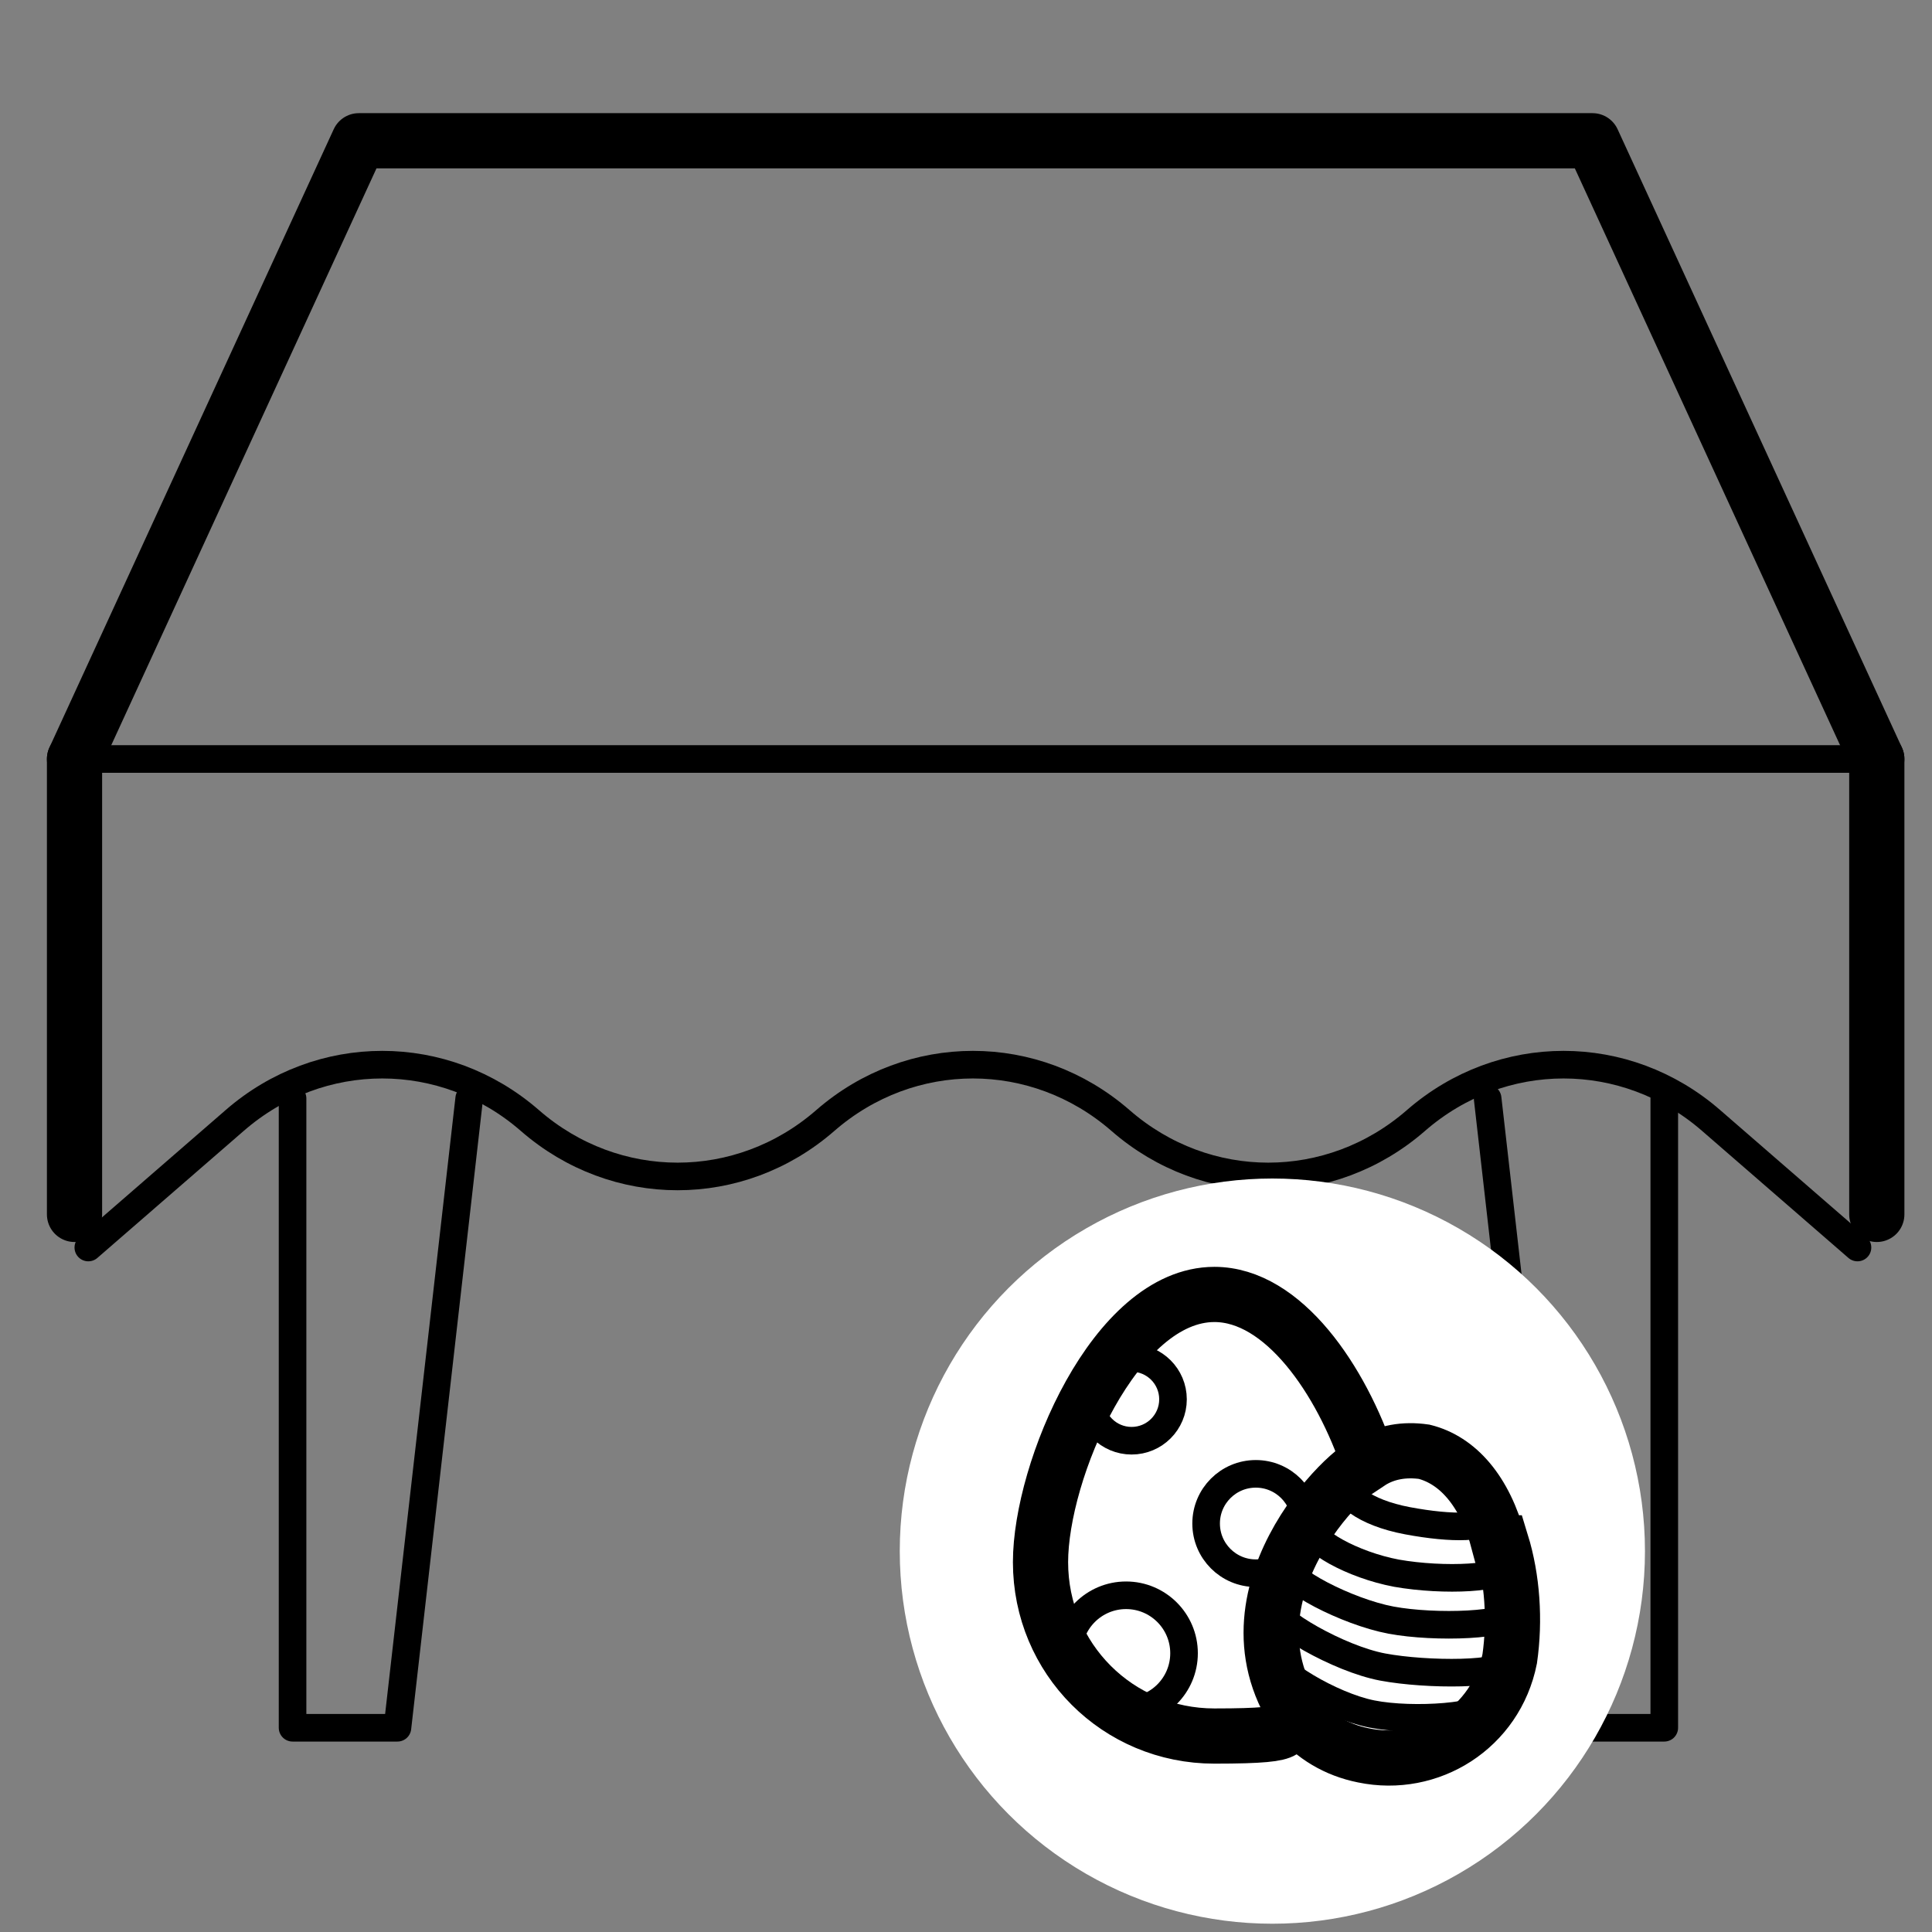
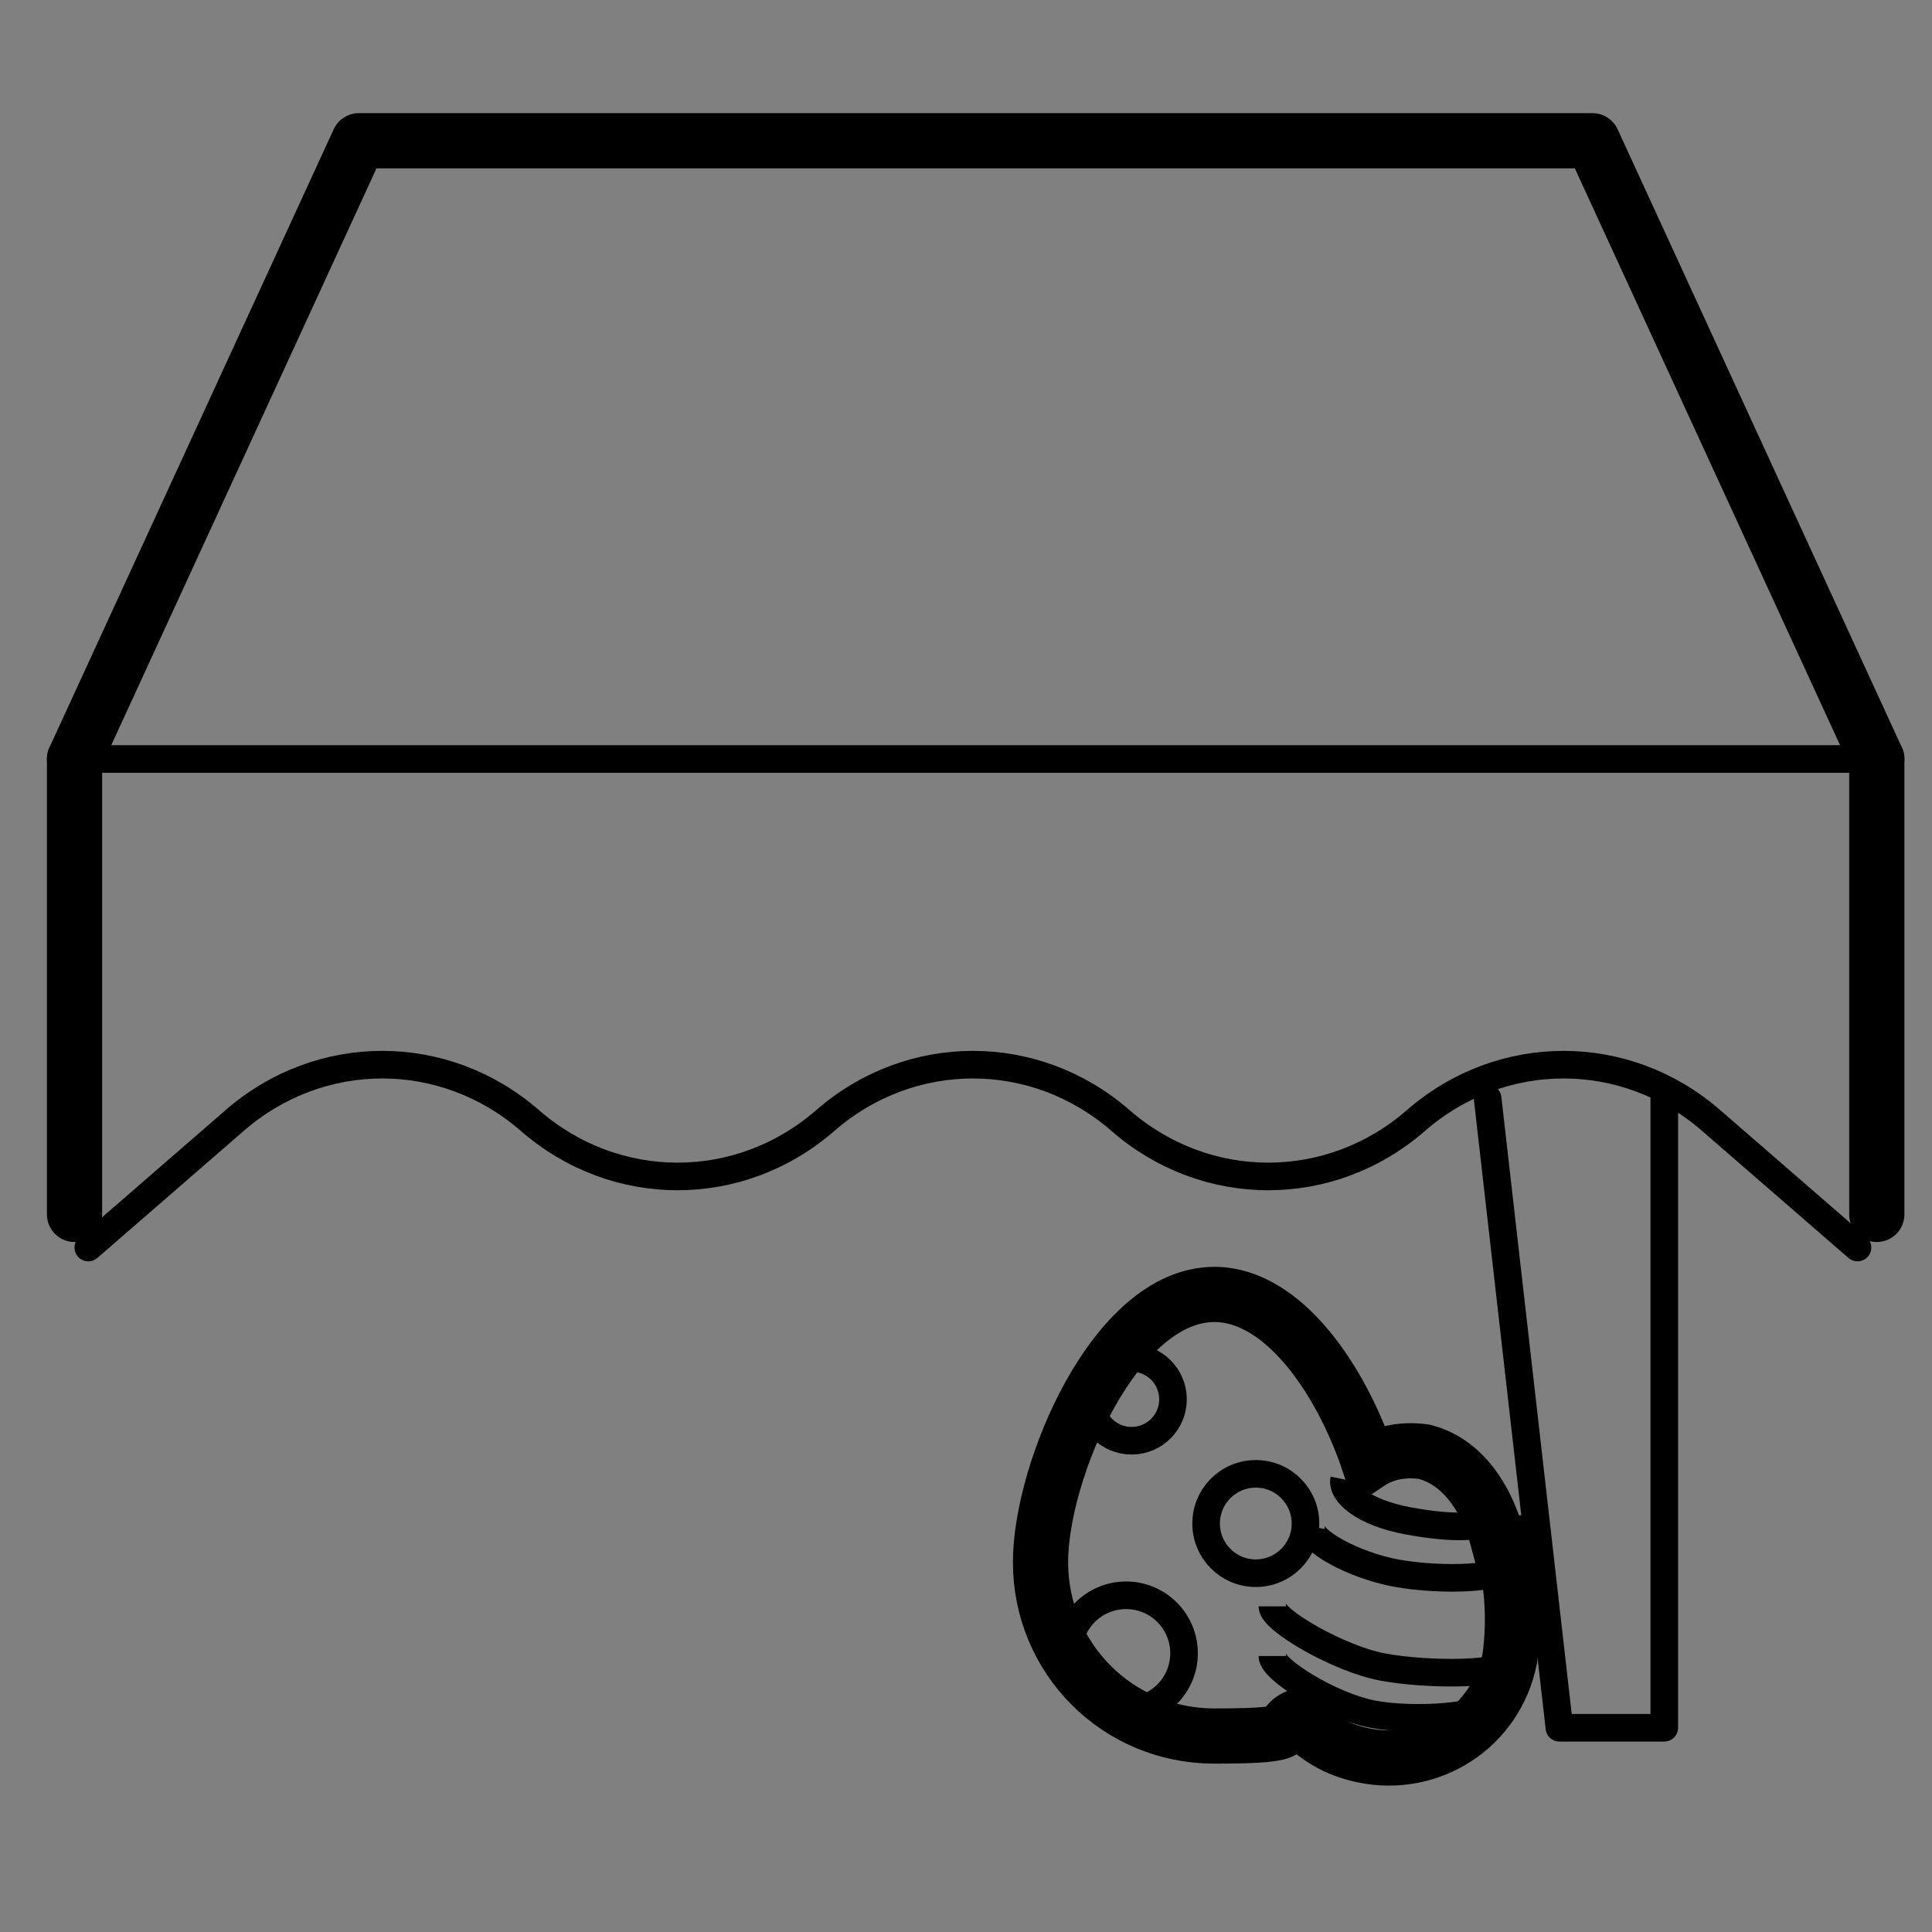
<svg xmlns="http://www.w3.org/2000/svg" width="70" height="70" version="1.1" viewBox="0 0 70 70">
  <rect x="0" y="0" width="70" height="70" fill="#808080" stroke="none" />
  <defs>
    <style>
      .cls-1, .cls-2, .cls-3 {
        stroke-miterlimit: 10;
      }

      .cls-1, .cls-4, .cls-3, .cls-5, .cls-6 {
        fill: none;
      }

      .cls-1, .cls-3, .cls-5, .cls-6 {
        stroke: #000;
      }

      .cls-2 {
        fill: #fff;
        stroke: #fff;
      }

      .cls-3, .cls-6 {
        stroke-width: 2px;
      }

      .cls-5, .cls-6 {
        stroke-linecap: round;
        stroke-linejoin: round;
      }
    </style>
  </defs>
  <g>
    <g id="Ebene_1">
      <line class="cls-4" x1="37" y1="60.3" x2="37" y2="60.3" />
    </g>
    <g id="Ebene_3">
      <g id="Gruppe_66425">
        <path id="Pfad_59256" class="cls-5" d="M3.2,45.2l5.3-4.6c3.1-2.7,7.6-2.7,10.7,0h0c3.1,2.7,7.6,2.7,10.7,0h0c3.1-2.7,7.6-2.7,10.7,0h0c3.1,2.7,7.6,2.7,10.7,0h0c3.1-2.7,7.6-2.7,10.7,0l5.3,4.6" />
        <path id="Pfad_59257" class="cls-6" d="M2.7,27.5L13,5.1h44.7l10.3,22.4" />
        <line id="Linie_22480" class="cls-6" x1="2.7" y1="27.5" x2="2.7" y2="44" />
        <line id="Linie_22481" class="cls-6" x1="68" y1="27.5" x2="68" y2="44" />
-         <path id="Pfad_59258" class="cls-5" d="M17,39.8l-2.6,22.8h-3.8v-22.8" />
        <path id="Pfad_59259" class="cls-5" d="M60.3,39.8v22.8h-3.8l-2.6-22.8" />
        <line id="Linie_22482" class="cls-5" x1="68" y1="27.5" x2="2.7" y2="27.5" />
      </g>
    </g>
    <g id="Ebene_2">
      <line class="cls-4" x1="28.5" y1="60.3" x2="28.5" y2="60.3" />
      <line class="cls-4" x1="27.1" y1="60.3" x2="27.1" y2="60.3" />
      <line class="cls-4" x1="37" y1="60.3" x2="37" y2="60.3" />
-       <line class="cls-4" x1="27.1" y1="60.3" x2="27.1" y2="60.3" />
    </g>
    <g id="Ebene_5">
      <line class="cls-4" x1="27.1" y1="60.3" x2="27.1" y2="60.3" />
    </g>
    <g id="Ebene_6">
-       <circle class="cls-2" cx="46.1" cy="56.2" r="13" />
      <g>
        <circle class="cls-1" cx="40.8" cy="59.9" r="2.1" />
        <circle class="cls-1" cx="41" cy="50.7" r="1.5" />
        <g id="rts_ic-ostern">
          <g id="ic-play">
            <path class="cls-3" d="M54.3,55.9c-.5-1.9-1.5-3-2.7-3.3-.7-.1-1.4,0-2,.4-1-3-3.1-6.1-5.6-6.1-3.6,0-6.3,6.4-6.3,9.7,0,3.5,2.8,6.3,6.3,6.3s2.1-.3,3-.7c.6.7,1.4,1.2,2.4,1.4,2.4.5,4.8-1,5.3-3.5.2-1.4.1-2.9-.3-4.2Z" />
          </g>
        </g>
        <circle class="cls-1" cx="45.5" cy="55.2" r="1.8" />
        <path class="cls-1" d="M53.9,61.7c0,.5-2.7.7-4.2.4s-3.6-1.6-3.6-2.1" />
        <path class="cls-1" d="M54.6,60.2c0,.5-2.9.5-4.5.2-1.6-.3-4-1.7-4-2.2" />
-         <path class="cls-1" d="M54.8,58.4c0,.5-2.8.6-4.4.3s-3.9-1.5-3.8-2" />
        <path class="cls-1" d="M54.6,56.7c0,.5-2.3.6-4,.3-1.6-.3-3.2-1.2-3.1-1.7" />
        <path class="cls-1" d="M54,54.9c0,.5-1.4.5-3,.2s-2.4-1-2.3-1.5" />
-         <path class="cls-3" d="M49.6,53c-.6,0-5.9,5-2.3,9.6" />
      </g>
    </g>
  </g>
</svg>